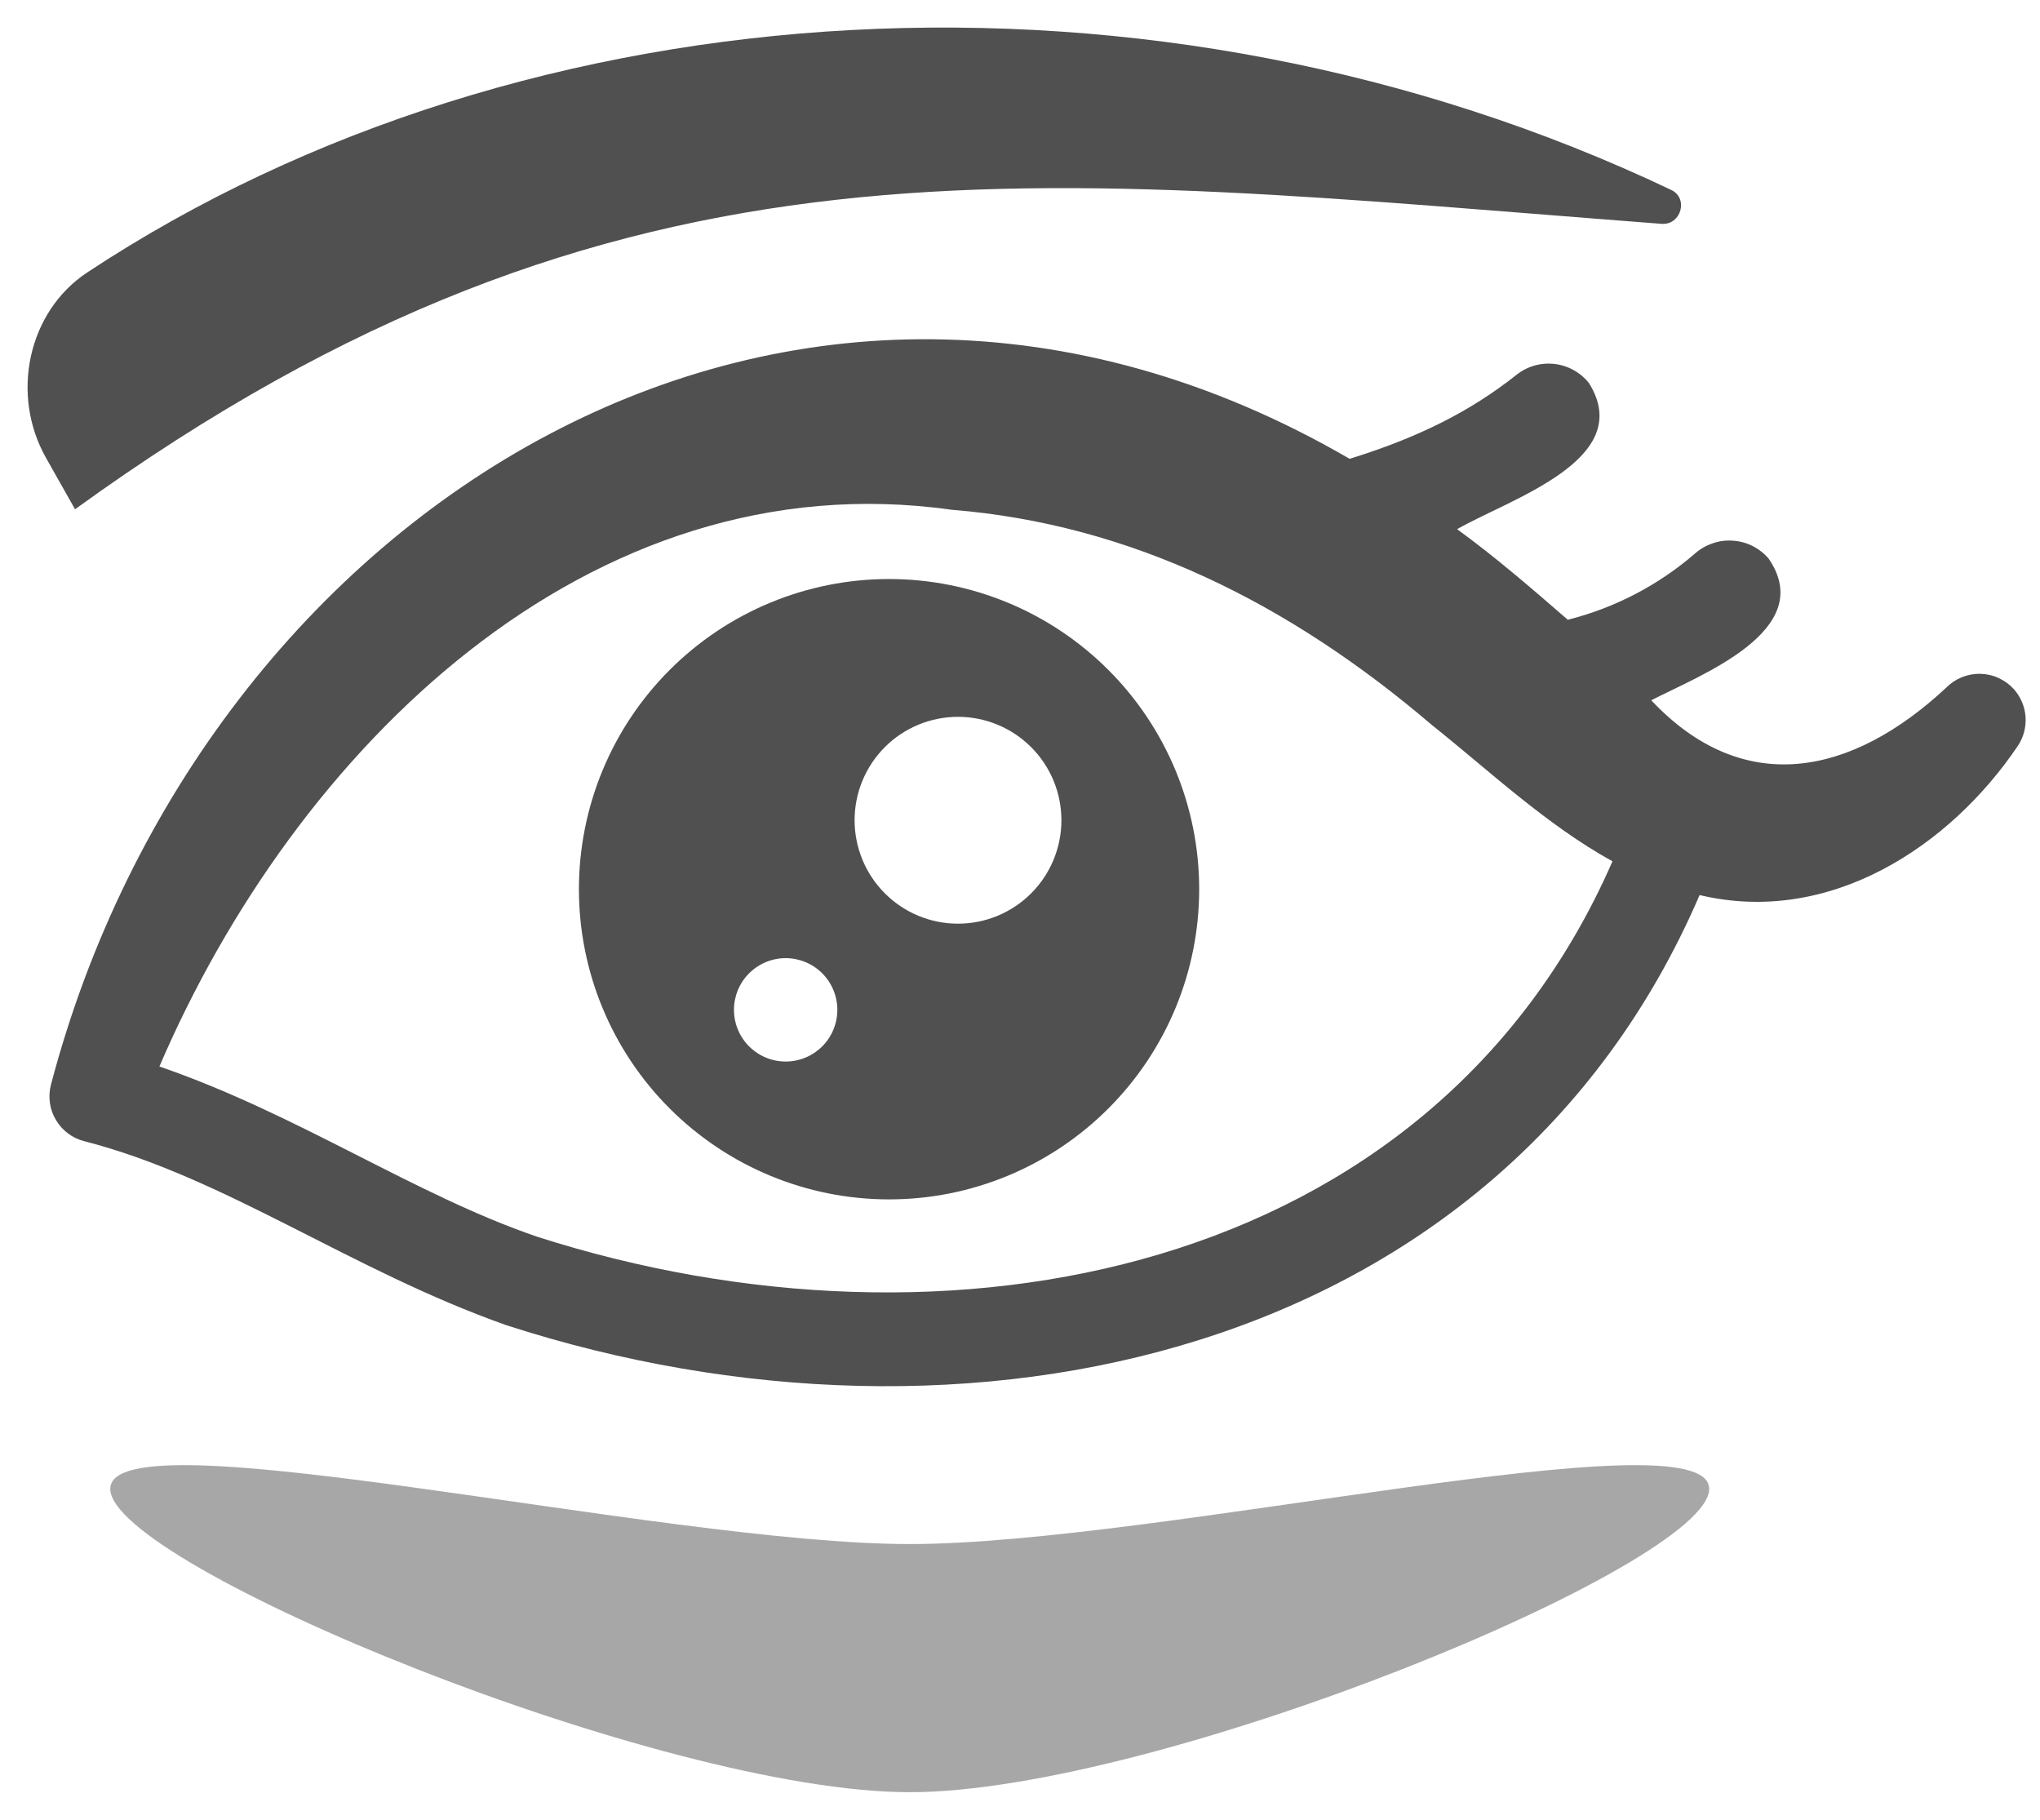
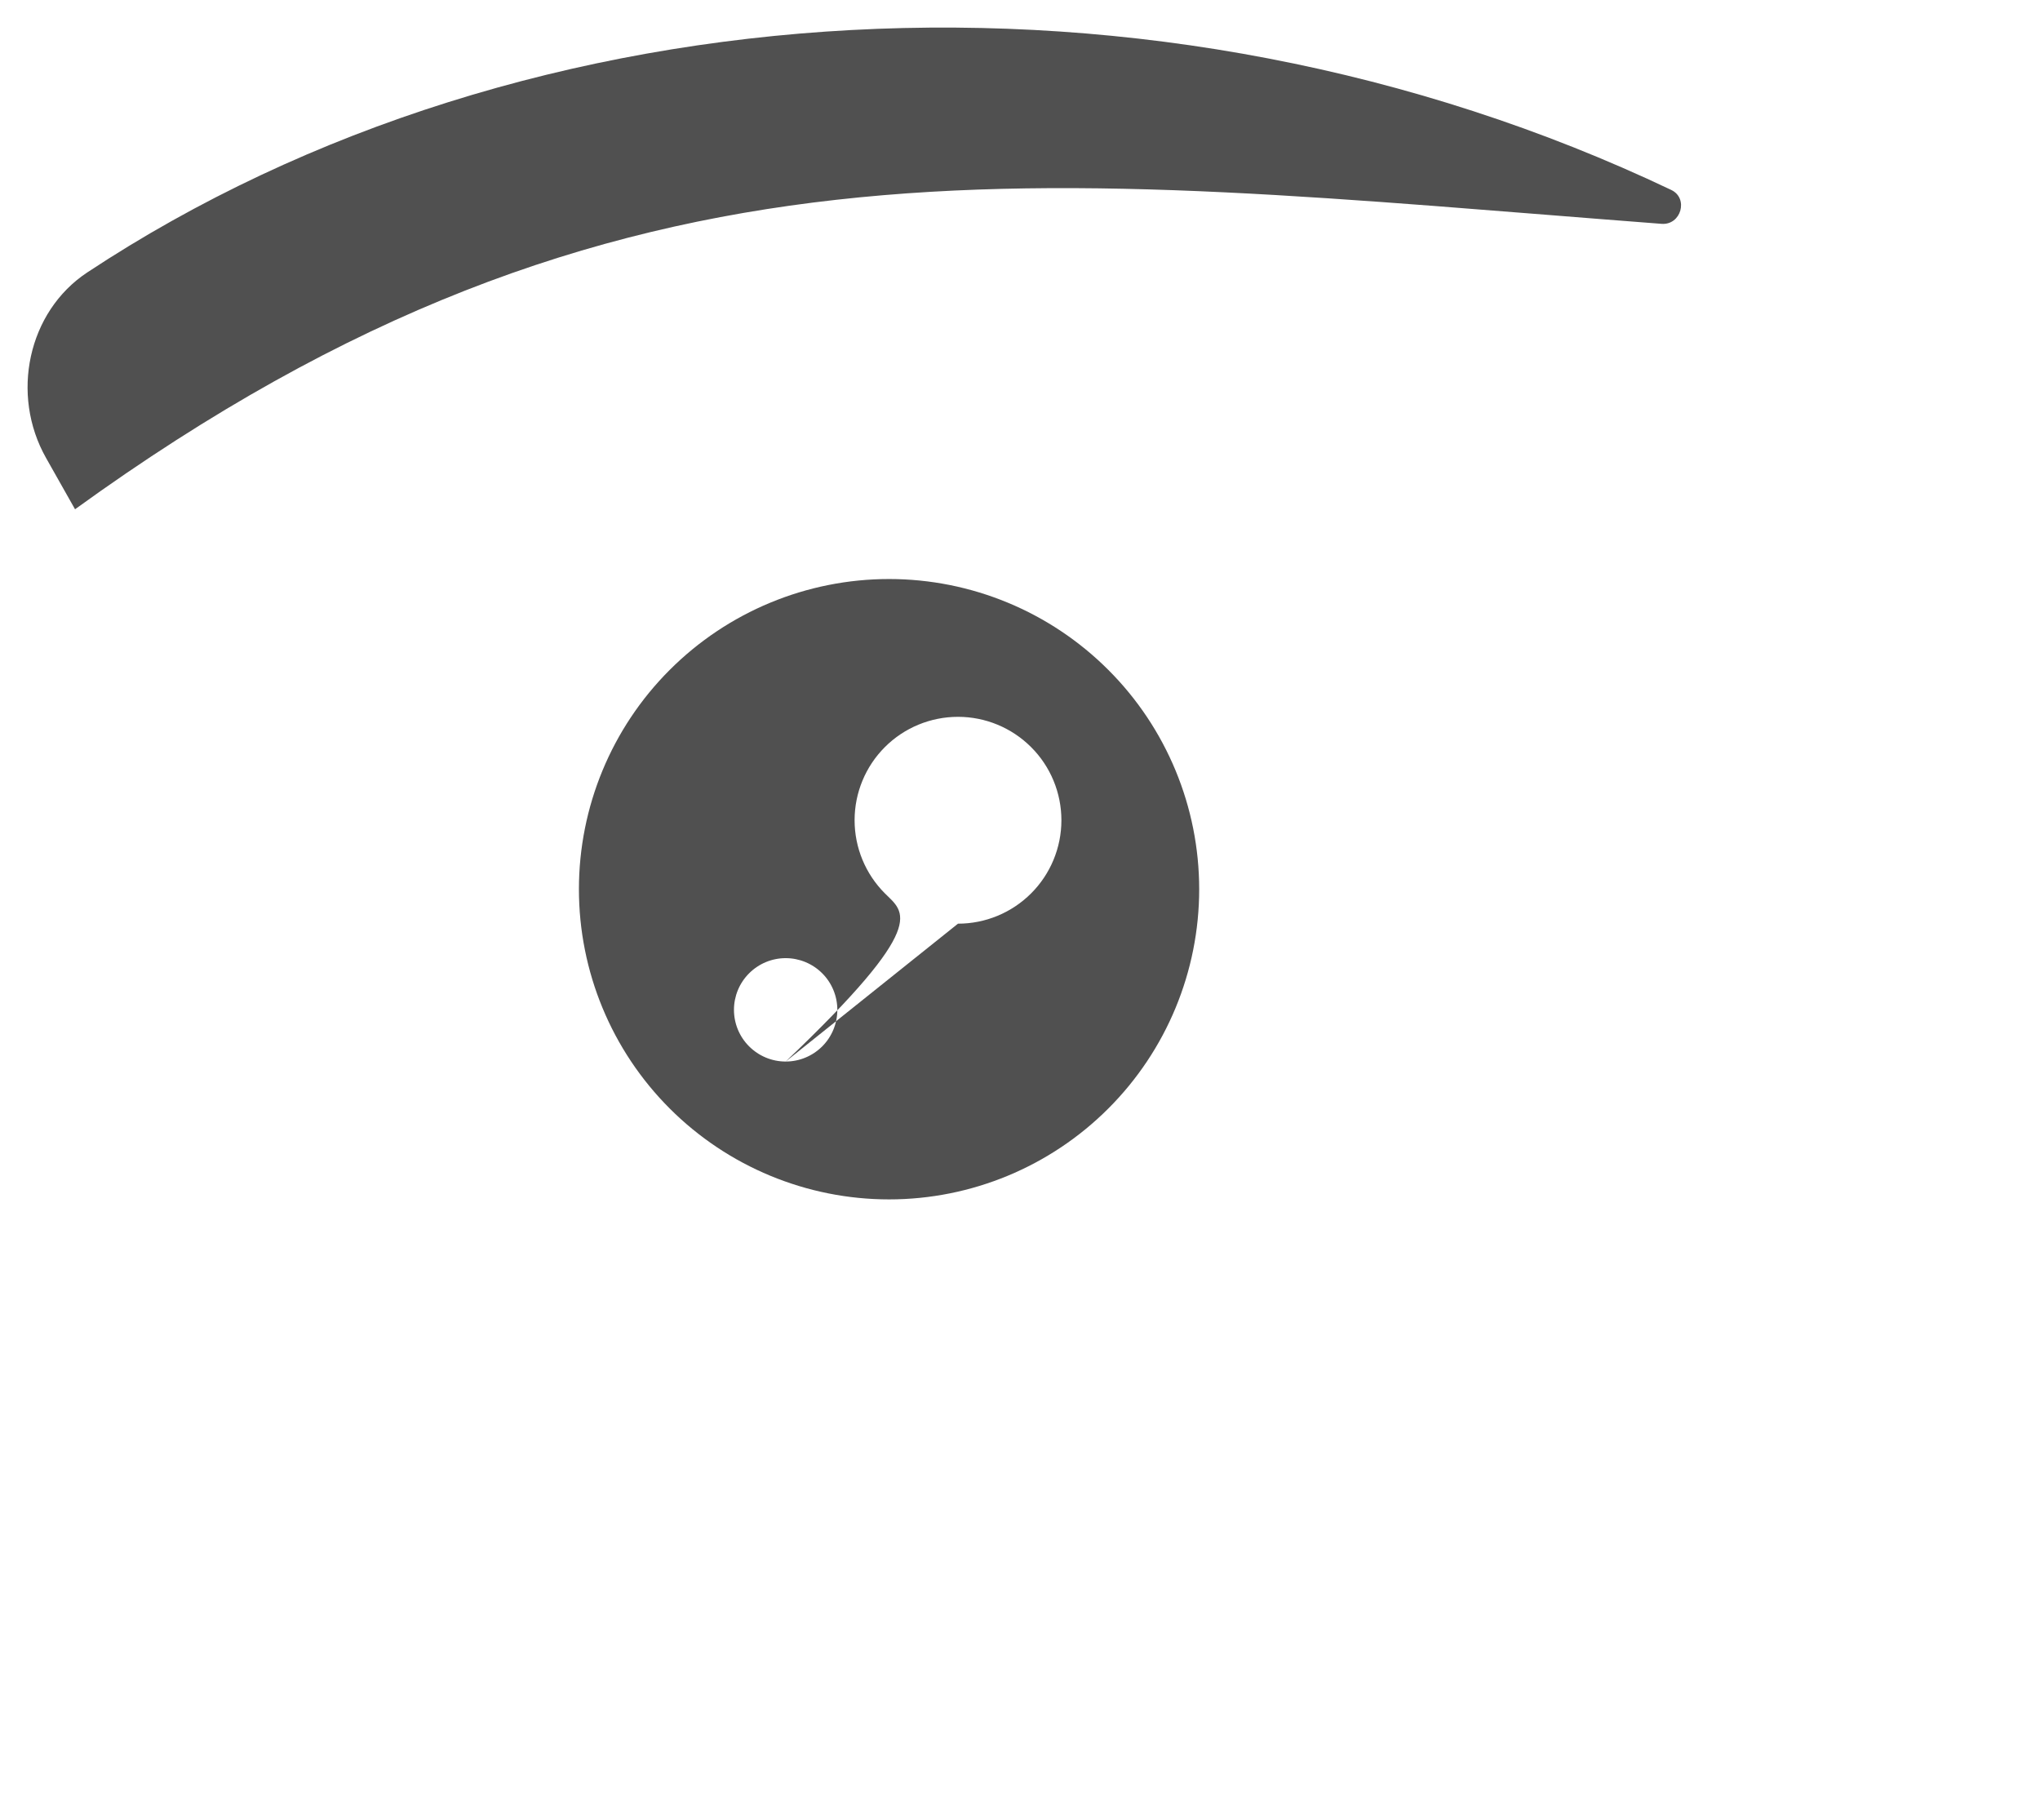
<svg xmlns="http://www.w3.org/2000/svg" width="37" height="33" viewBox="0 0 37 33" fill="none">
-   <path d="M36.523 12.494C36.445 12.409 36.351 12.341 36.247 12.294C36.142 12.246 36.029 12.221 35.914 12.219C35.799 12.217 35.685 12.239 35.579 12.282C35.473 12.326 35.377 12.39 35.296 12.473C33.581 14.07 31.621 14.475 29.949 12.699C30.834 12.243 32.971 11.434 32.079 10.131C31.999 10.037 31.901 9.96 31.792 9.904C31.682 9.848 31.562 9.814 31.439 9.805C31.317 9.795 31.193 9.809 31.076 9.848C30.959 9.886 30.85 9.946 30.756 10.026C30.089 10.607 29.294 11.022 28.436 11.239C27.779 10.67 27.139 10.114 26.428 9.596C27.383 9.048 29.683 8.334 28.821 6.949C28.745 6.852 28.65 6.772 28.542 6.712C28.435 6.652 28.316 6.614 28.194 6.6C28.072 6.586 27.948 6.596 27.829 6.63C27.711 6.664 27.6 6.721 27.504 6.798C26.665 7.463 25.716 7.938 24.478 8.32C14.386 2.458 3.668 9.231 0.923 19.675C0.868 19.89 0.9 20.118 1.014 20.309C1.127 20.5 1.311 20.639 1.526 20.694C4.083 21.349 6.363 23.035 9.183 24.031C17.511 26.729 27.209 24.63 30.826 16.231C33.184 16.793 35.369 15.349 36.598 13.526C36.702 13.37 36.751 13.184 36.738 12.997C36.724 12.81 36.648 12.633 36.523 12.494ZM9.746 22.428C7.519 21.668 5.399 20.201 2.891 19.34C5.348 13.614 10.653 8.315 17.258 9.244C20.506 9.504 23.383 10.938 25.975 13.151C26.995 13.963 28.041 14.954 29.246 15.619C25.95 23.154 17.164 24.806 9.746 22.428Z" fill="#505050" />
-   <path d="M31 27C31 28.381 21 32.5 16.5 32.5C12 32.5 2 28.381 2 27C2 25.619 12 28 16.5 28C21 28 31 25.619 31 27Z" fill="#505050" fill-opacity="0.5" />
-   <path d="M16.125 10.5C14.633 10.5 13.202 11.093 12.147 12.148C11.092 13.202 10.5 14.633 10.5 16.125C10.5 17.617 11.092 19.048 12.147 20.102C13.202 21.157 14.633 21.75 16.125 21.75C17.617 21.75 19.047 21.157 20.102 20.102C21.157 19.048 21.75 17.617 21.75 16.125C21.75 14.633 21.157 13.202 20.102 12.148C19.047 11.093 17.617 10.5 16.125 10.5ZM14.25 19.25C14.001 19.25 13.763 19.151 13.587 18.975C13.411 18.8 13.312 18.561 13.312 18.312C13.312 18.064 13.411 17.825 13.587 17.65C13.763 17.474 14.001 17.375 14.25 17.375C14.498 17.375 14.737 17.474 14.913 17.65C15.088 17.825 15.187 18.064 15.187 18.312C15.187 18.561 15.088 18.8 14.913 18.975C14.737 19.151 14.498 19.25 14.25 19.25ZM17.375 16.75C16.877 16.75 16.4 16.552 16.049 16.2C15.697 15.848 15.5 15.371 15.5 14.874C15.5 14.376 15.698 13.899 16.049 13.548C16.401 13.196 16.878 12.999 17.376 12.999C17.873 12.999 18.35 13.197 18.702 13.549C19.054 13.9 19.251 14.378 19.251 14.875C19.251 15.372 19.053 15.85 18.701 16.201C18.349 16.553 17.872 16.75 17.375 16.75ZM30.311 3.444C30.631 3.596 30.49 4.086 30.136 4.059C18.666 3.183 11.292 2.046 1.361 9.235L0.836 8.306C0.185 7.156 0.505 5.652 1.583 4.94C9.579 -0.344 20.971 -0.999 30.311 3.444Z" fill="#505050" />
+   <path d="M16.125 10.5C14.633 10.5 13.202 11.093 12.147 12.148C11.092 13.202 10.5 14.633 10.5 16.125C10.5 17.617 11.092 19.048 12.147 20.102C13.202 21.157 14.633 21.75 16.125 21.75C17.617 21.75 19.047 21.157 20.102 20.102C21.157 19.048 21.75 17.617 21.75 16.125C21.75 14.633 21.157 13.202 20.102 12.148C19.047 11.093 17.617 10.5 16.125 10.5ZM14.25 19.25C14.001 19.25 13.763 19.151 13.587 18.975C13.411 18.8 13.312 18.561 13.312 18.312C13.312 18.064 13.411 17.825 13.587 17.65C13.763 17.474 14.001 17.375 14.25 17.375C14.498 17.375 14.737 17.474 14.913 17.65C15.088 17.825 15.187 18.064 15.187 18.312C15.187 18.561 15.088 18.8 14.913 18.975C14.737 19.151 14.498 19.25 14.25 19.25ZC16.877 16.75 16.4 16.552 16.049 16.2C15.697 15.848 15.5 15.371 15.5 14.874C15.5 14.376 15.698 13.899 16.049 13.548C16.401 13.196 16.878 12.999 17.376 12.999C17.873 12.999 18.35 13.197 18.702 13.549C19.054 13.9 19.251 14.378 19.251 14.875C19.251 15.372 19.053 15.85 18.701 16.201C18.349 16.553 17.872 16.75 17.375 16.75ZM30.311 3.444C30.631 3.596 30.49 4.086 30.136 4.059C18.666 3.183 11.292 2.046 1.361 9.235L0.836 8.306C0.185 7.156 0.505 5.652 1.583 4.94C9.579 -0.344 20.971 -0.999 30.311 3.444Z" fill="#505050" />
</svg>